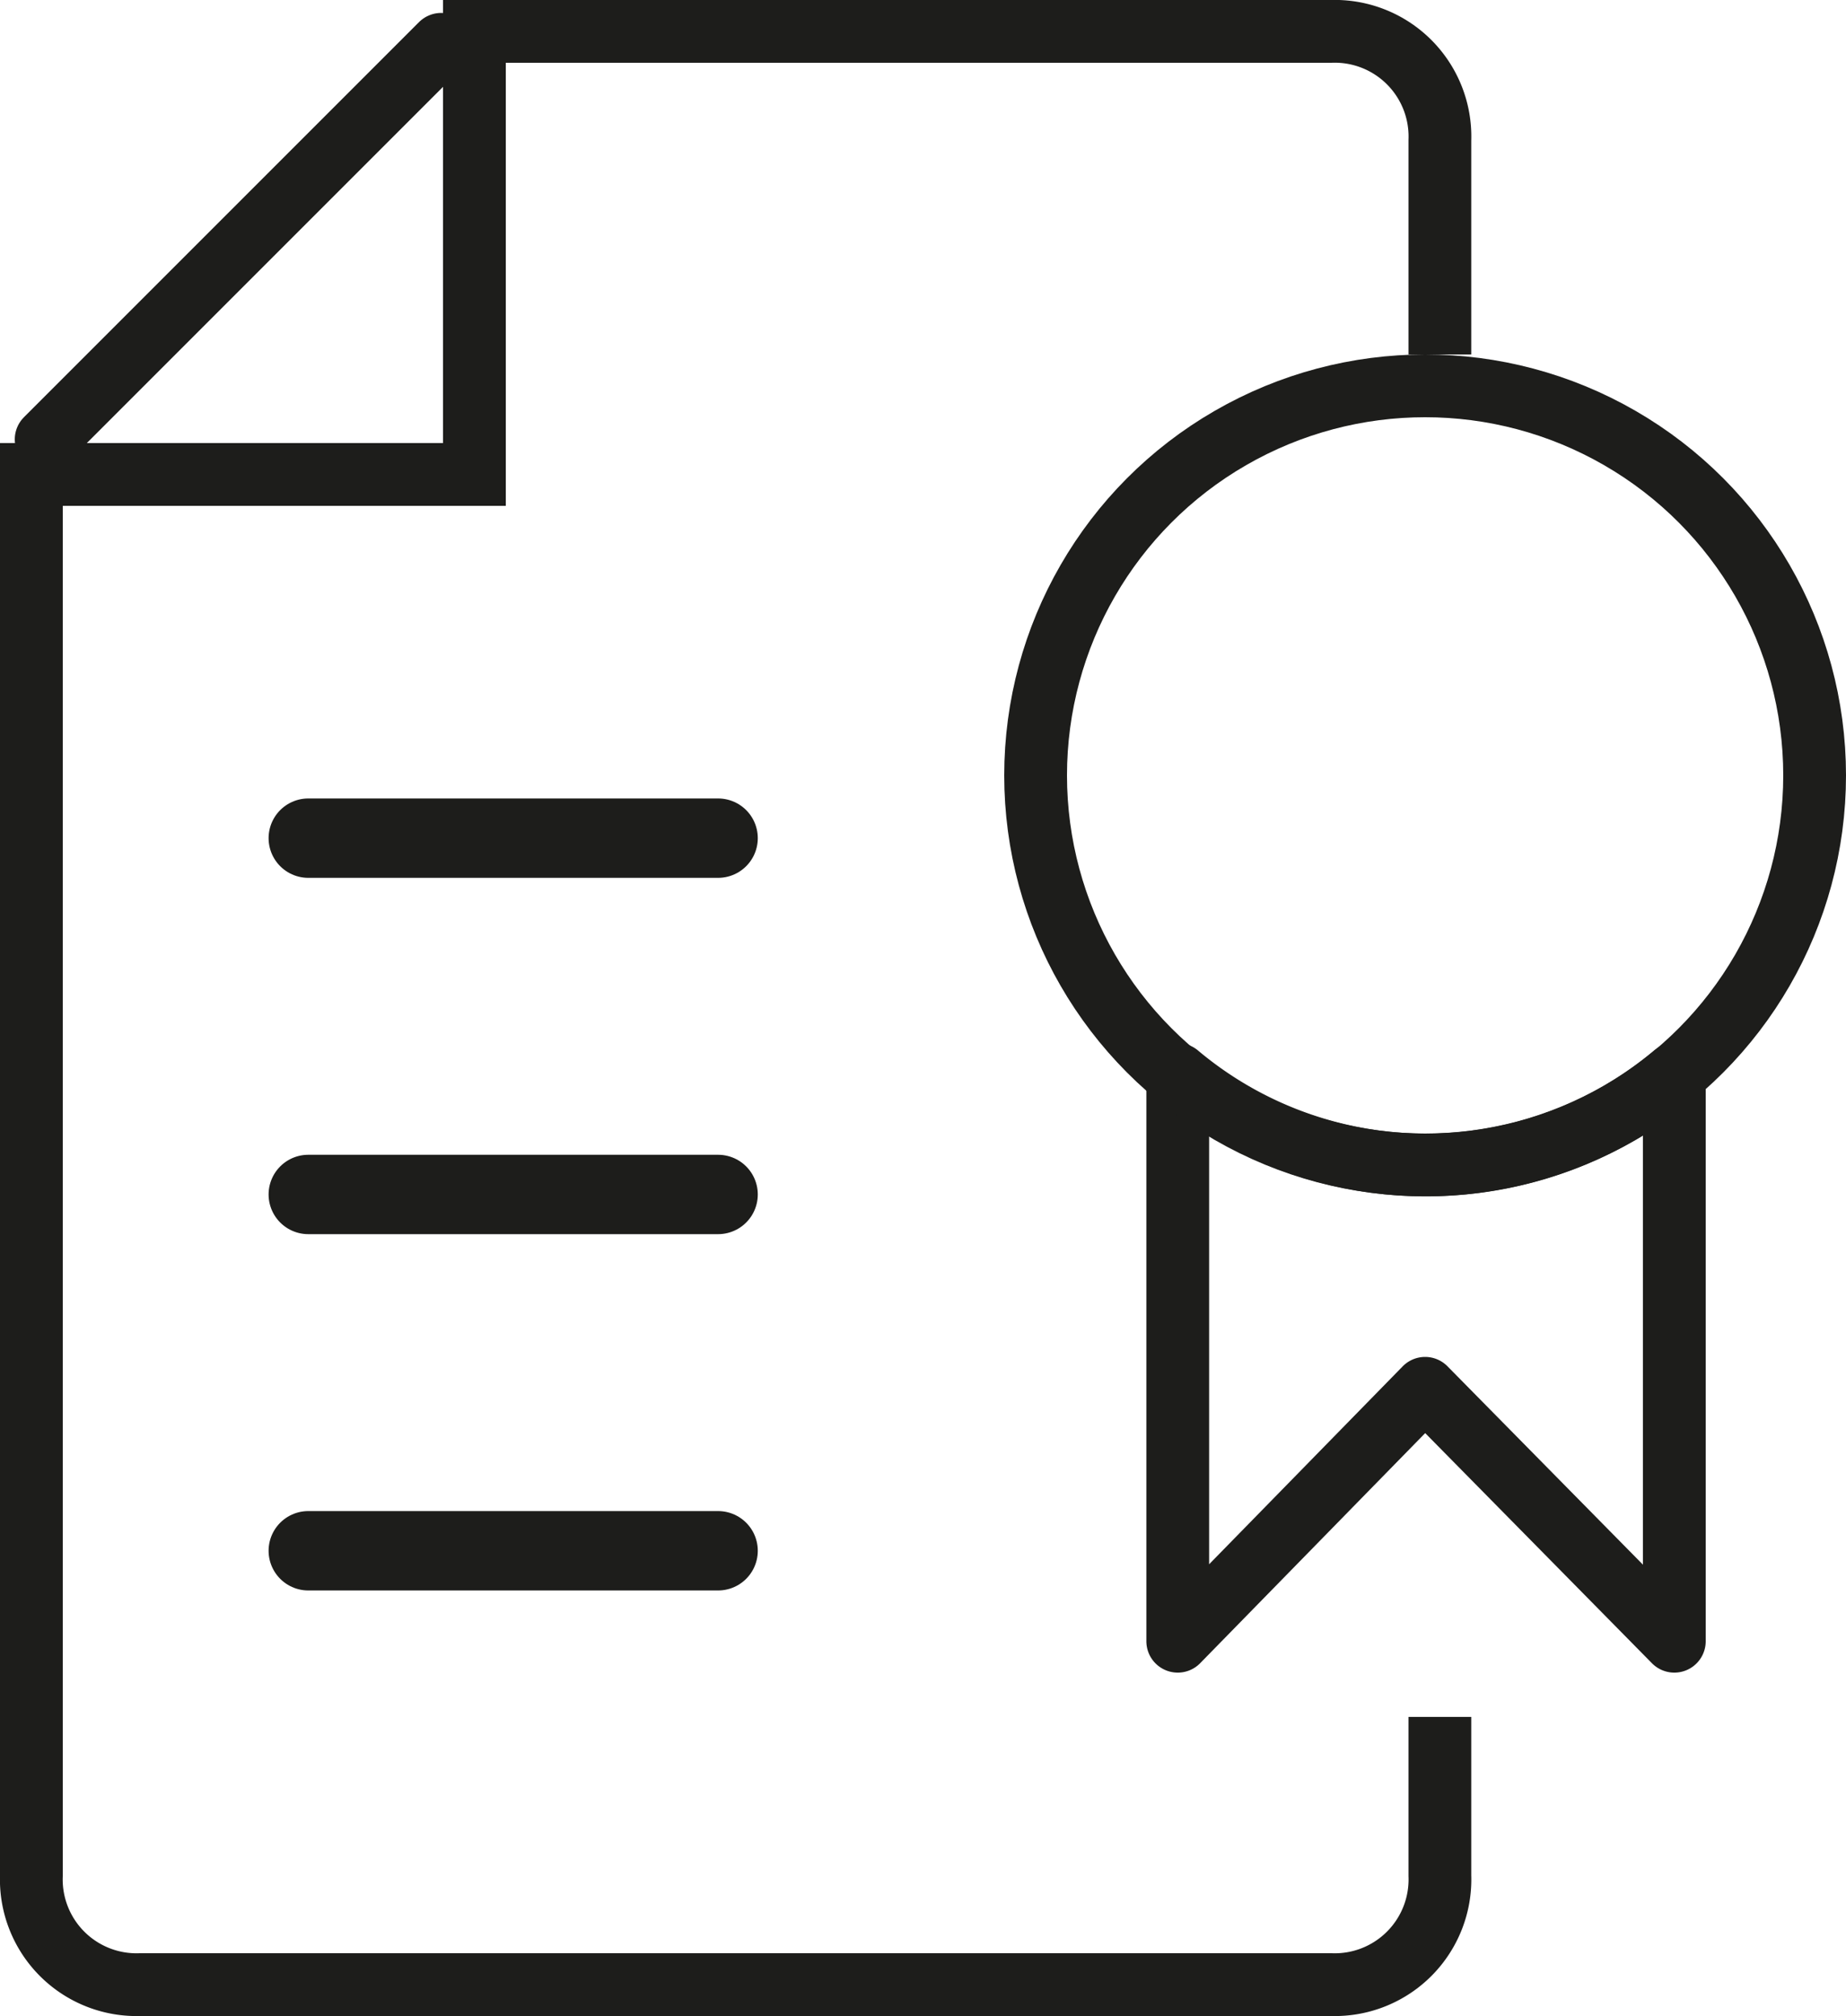
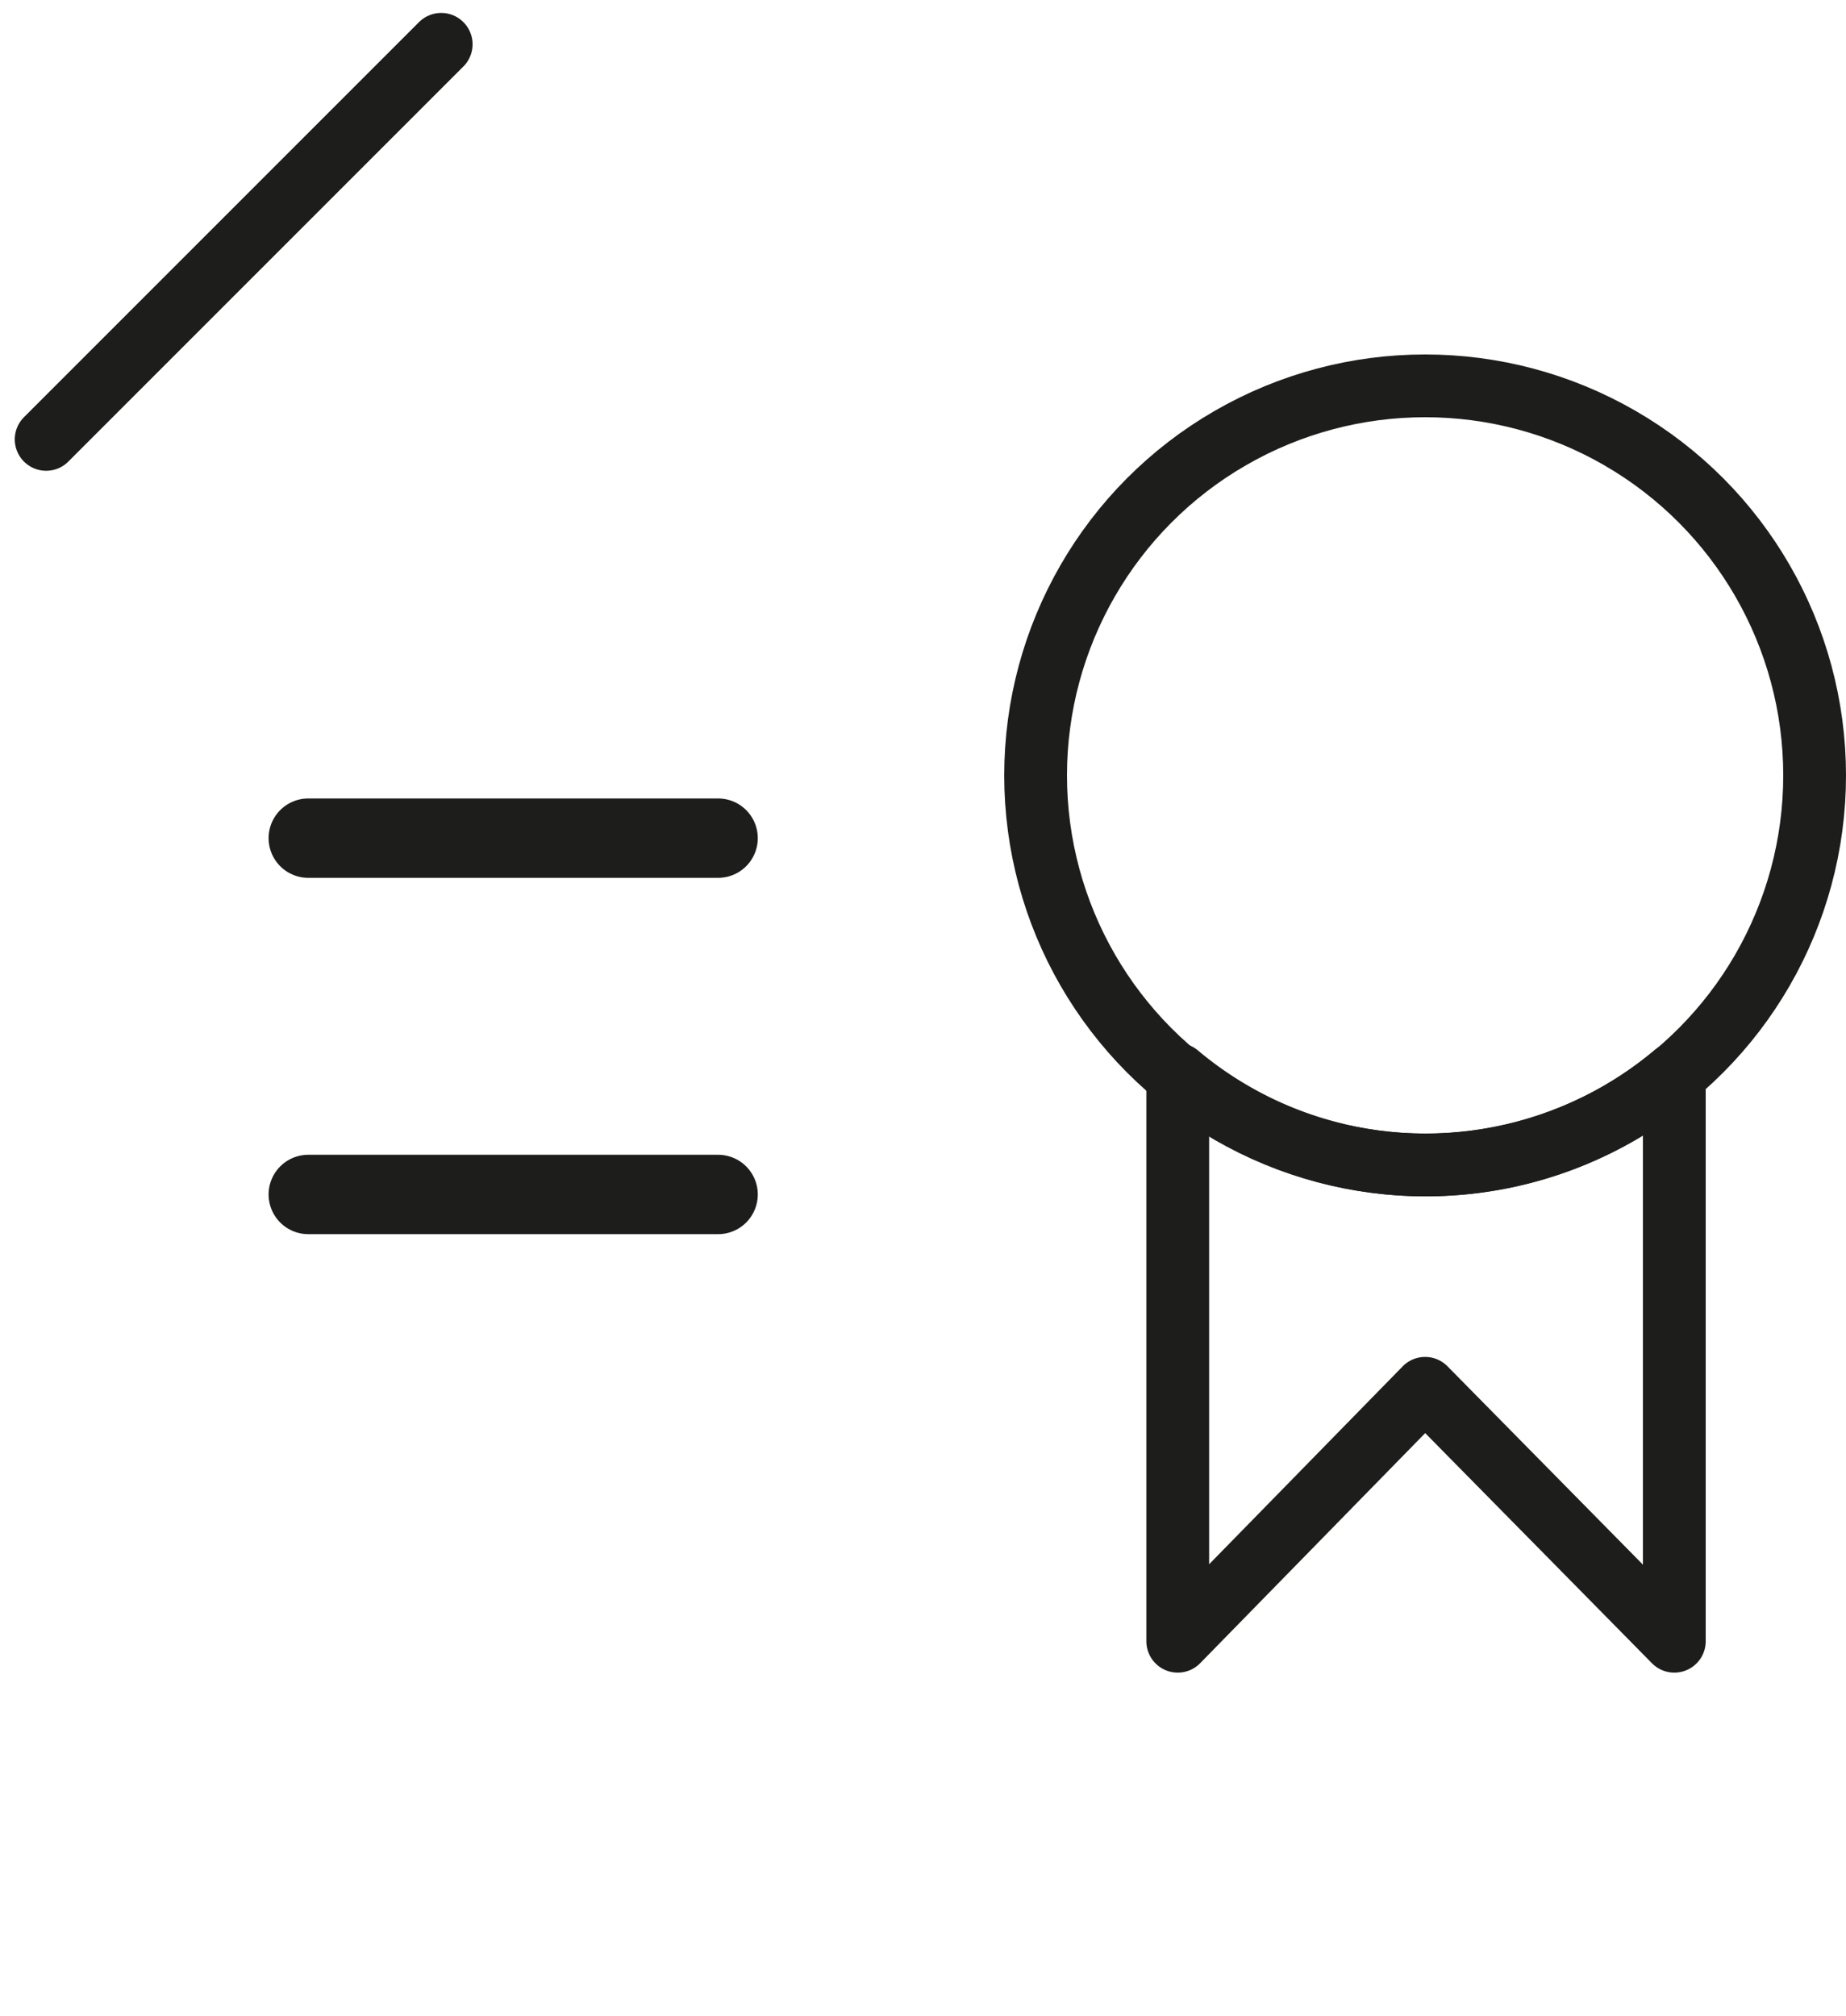
<svg xmlns="http://www.w3.org/2000/svg" viewBox="0 0 10 10.92">
  <defs>
    <style>.cls-1,.cls-3,.cls-4,.cls-5,.cls-6{fill:none;}.cls-2{clip-path:url(#clip-path);}.cls-3,.cls-4,.cls-5,.cls-6{stroke:#1d1d1b;}.cls-3,.cls-5{stroke-linecap:round;stroke-linejoin:bevel;}.cls-3,.cls-4,.cls-6{stroke-width:0.34px;}.cls-5{stroke-width:0.43px;}.cls-6{stroke-linejoin:round;}</style>
    <clipPath id="clip-path" transform="translate(0 0)">
      <rect class="cls-1" width="10.68" height="10.92" />
    </clipPath>
  </defs>
  <g id="Ebene_2" data-name="Ebene 2">
    <g id="Ebene_1-2" data-name="Ebene 1">
      <g class="cls-2">
        <line class="cls-3" x1="0.25" y1="2.38" x2="2.39" y2="0.24" />
-         <path class="cls-4" d="M7.8,1.92V.76A.57.57,0,0,0,7.21.17H2.57v2.4H.17v7.59a.57.57,0,0,0,.59.59H7.21a.57.57,0,0,0,.59-.59V9.3" transform="translate(0 0)" />
      </g>
      <line class="cls-5" x1="1.67" y1="4.54" x2="3.89" y2="4.54" />
      <line class="cls-5" x1="1.67" y1="6.47" x2="3.89" y2="6.47" />
-       <line class="cls-5" x1="1.67" y1="8.4" x2="3.89" y2="8.4" />
      <g class="cls-2">
        <path class="cls-6" d="M6.38,5.82V8.89L7.72,7.52,9.07,8.89V5.82a2.09,2.09,0,0,1-2.69,0Z" transform="translate(0 0)" />
        <circle class="cls-4" cx="7.72" cy="4.2" r="2.11" />
      </g>
    </g>
  </g>
</svg>